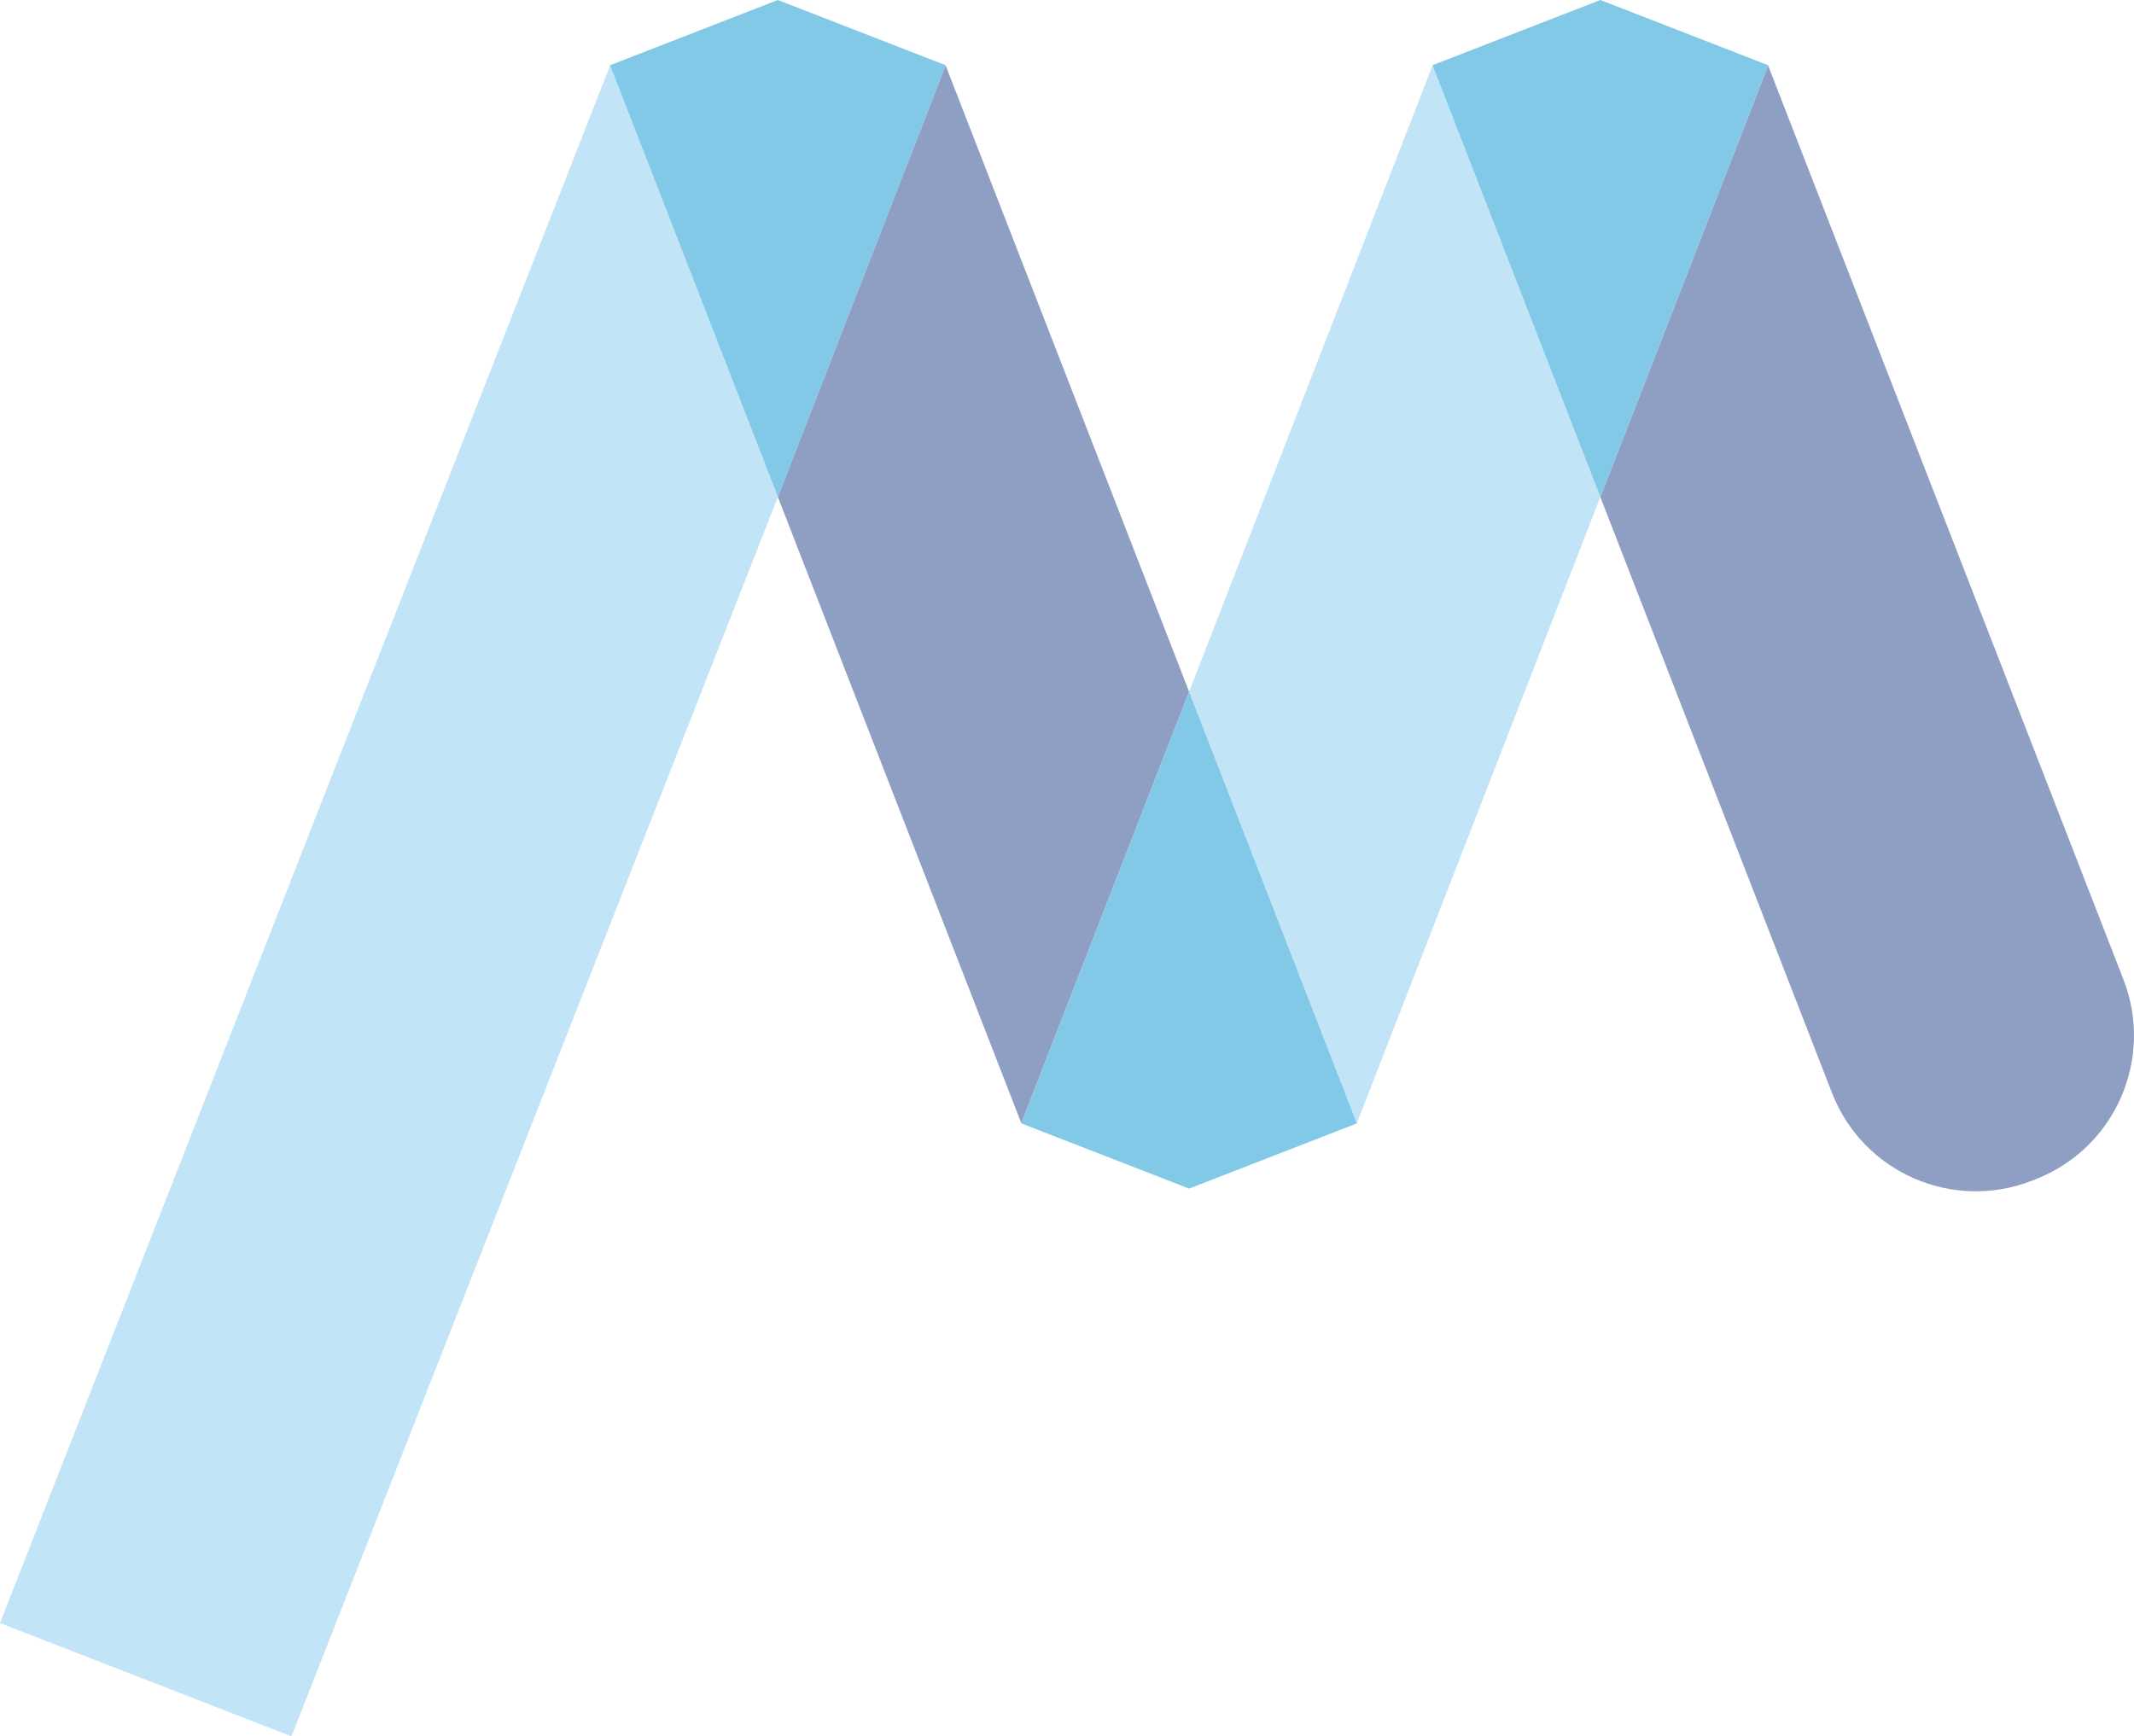
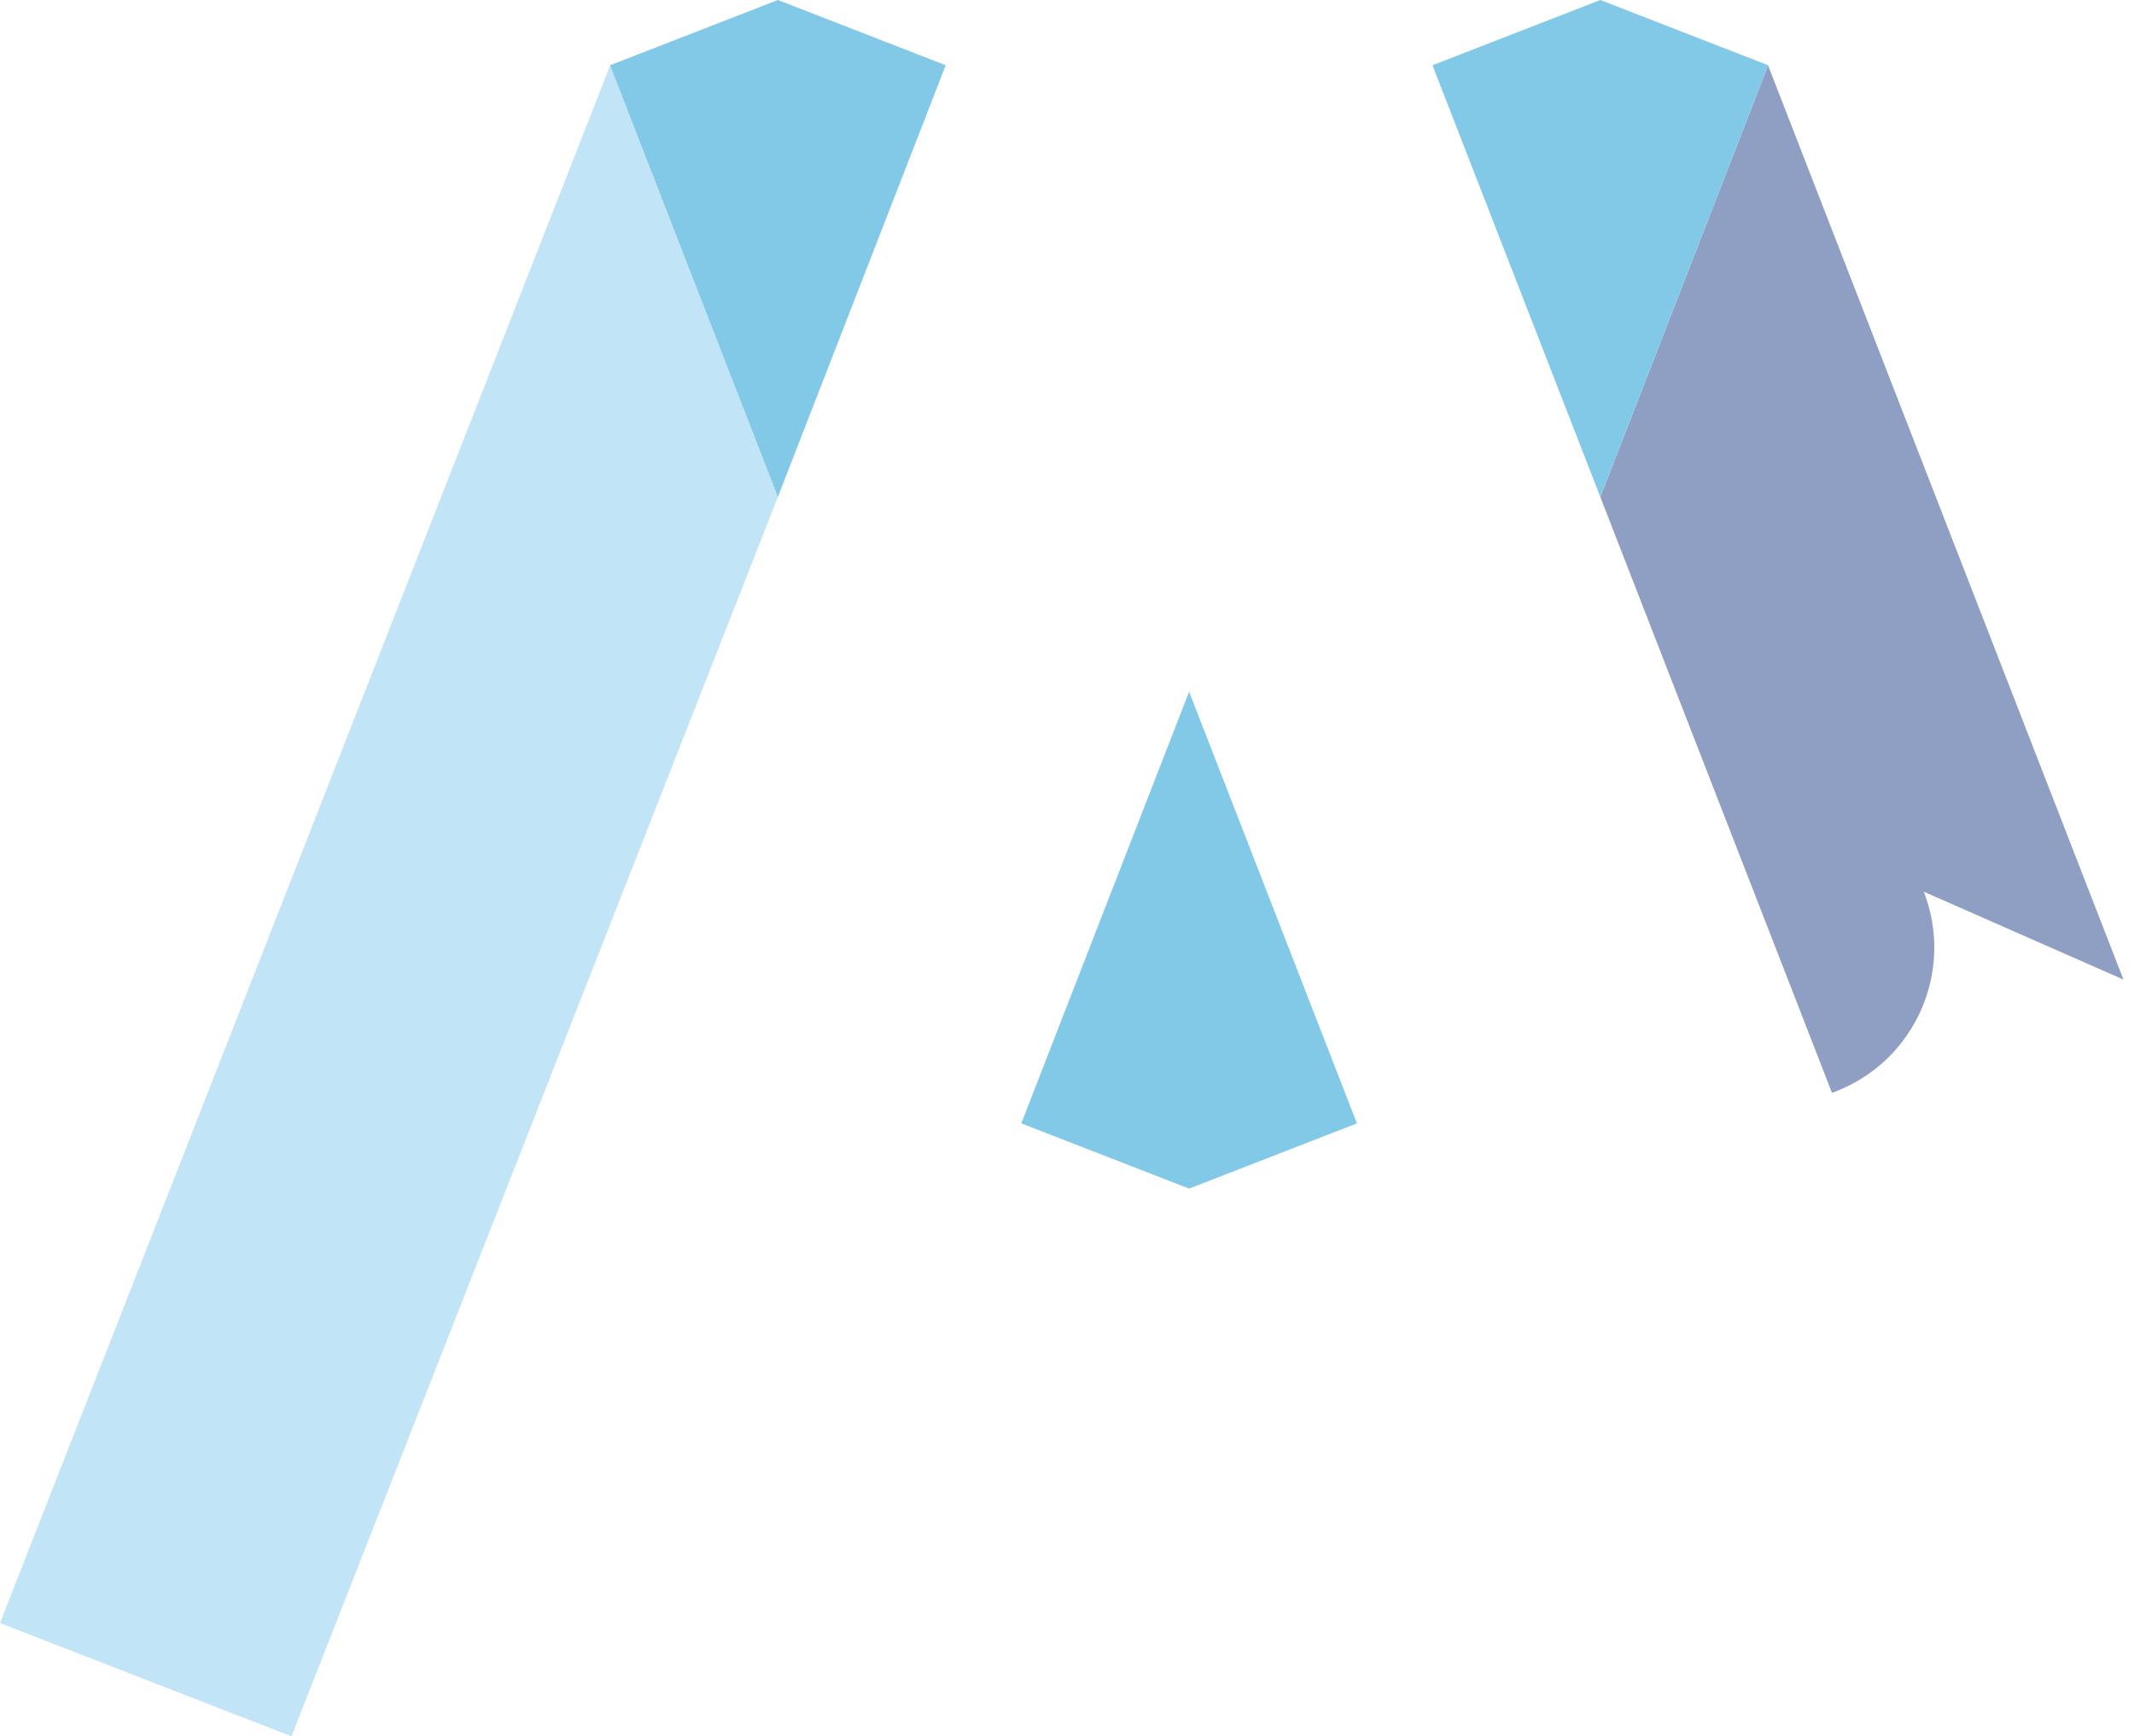
<svg xmlns="http://www.w3.org/2000/svg" id="Ebene_2" data-name="Ebene 2" viewBox="0 0 3428.826 2790.24">
  <defs>
    <style>
      .cls-1 {
        fill: #1f71b8;
      }

      .cls-2 {
        fill: #1f3d88;
      }

      .cls-3 {
        fill: #0593d2;
      }

      .cls-4 {
        fill: #85c9f0;
      }

      .cls-5 {
        fill: #39a8e0;
      }

      .cls-6 {
        opacity: .5;
      }
    </style>
  </defs>
  <g id="Ebene_1-2" data-name="Ebene 1">
    <g class="cls-6">
      <g>
-         <polygon class="cls-1" points="980.162 104.839 980.294 105.184 980.477 104.716 980.162 104.839" />
        <polygon class="cls-4" points="0 2608.184 468.342 2790.24 1249.851 798.622 980.294 105.184 0 2608.184" />
        <polygon class="cls-5" points="1519.541 104.839 1519.226 104.716 1519.408 105.184 1519.541 104.839" />
        <polygon class="cls-3" points="1519.226 104.716 1249.851 .003 980.477 104.716 980.294 105.184 1249.851 798.622 1519.408 105.184 1519.226 104.716" />
      </g>
      <g>
-         <polygon class="cls-2" points="1519.408 105.184 1249.851 798.622 1641.046 1804.982 1910.603 1111.541 1519.408 105.184" />
        <polygon class="cls-1" points="2180.157 1804.982 2180.03 1805.307 2180.249 1805.221 2180.157 1804.982" />
        <g>
-           <polygon class="cls-1" points="2301.642 104.839 2301.785 105.21 2301.98 104.706 2301.642 104.839" />
-           <path class="cls-2" d="M3411.917,1574.175L2840.898,105.21l-269.557,693.438,372.233,957.582c49.602,127.604,193.256,190.836,320.86,141.234l6.249-2.429c127.603-49.602,190.836-193.256,141.233-320.859Z" />
+           <path class="cls-2" d="M3411.917,1574.175L2840.898,105.21l-269.557,693.438,372.233,957.582l6.249-2.429c127.603-49.602,190.836-193.256,141.233-320.859Z" />
          <polygon class="cls-5" points="2841.041 104.839 2840.703 104.706 2840.898 105.21 2841.041 104.839" />
-           <polygon class="cls-4" points="1910.603 1111.541 2180.157 1804.982 2571.341 798.648 2301.785 105.21 1910.603 1111.541" />
          <polygon class="cls-3" points="2840.703 104.706 2571.341 0 2301.98 104.706 2301.785 105.21 2571.341 798.648 2840.898 105.21 2840.703 104.706" />
        </g>
        <polygon class="cls-5" points="1640.953 1805.221 1641.172 1805.307 1641.046 1804.982 1640.953 1805.221" />
        <polygon class="cls-3" points="1910.603 1111.541 1641.046 1804.982 1641.172 1805.307 1910.603 1910.04 2180.03 1805.307 2180.157 1804.982 1910.603 1111.541" />
      </g>
    </g>
  </g>
</svg>